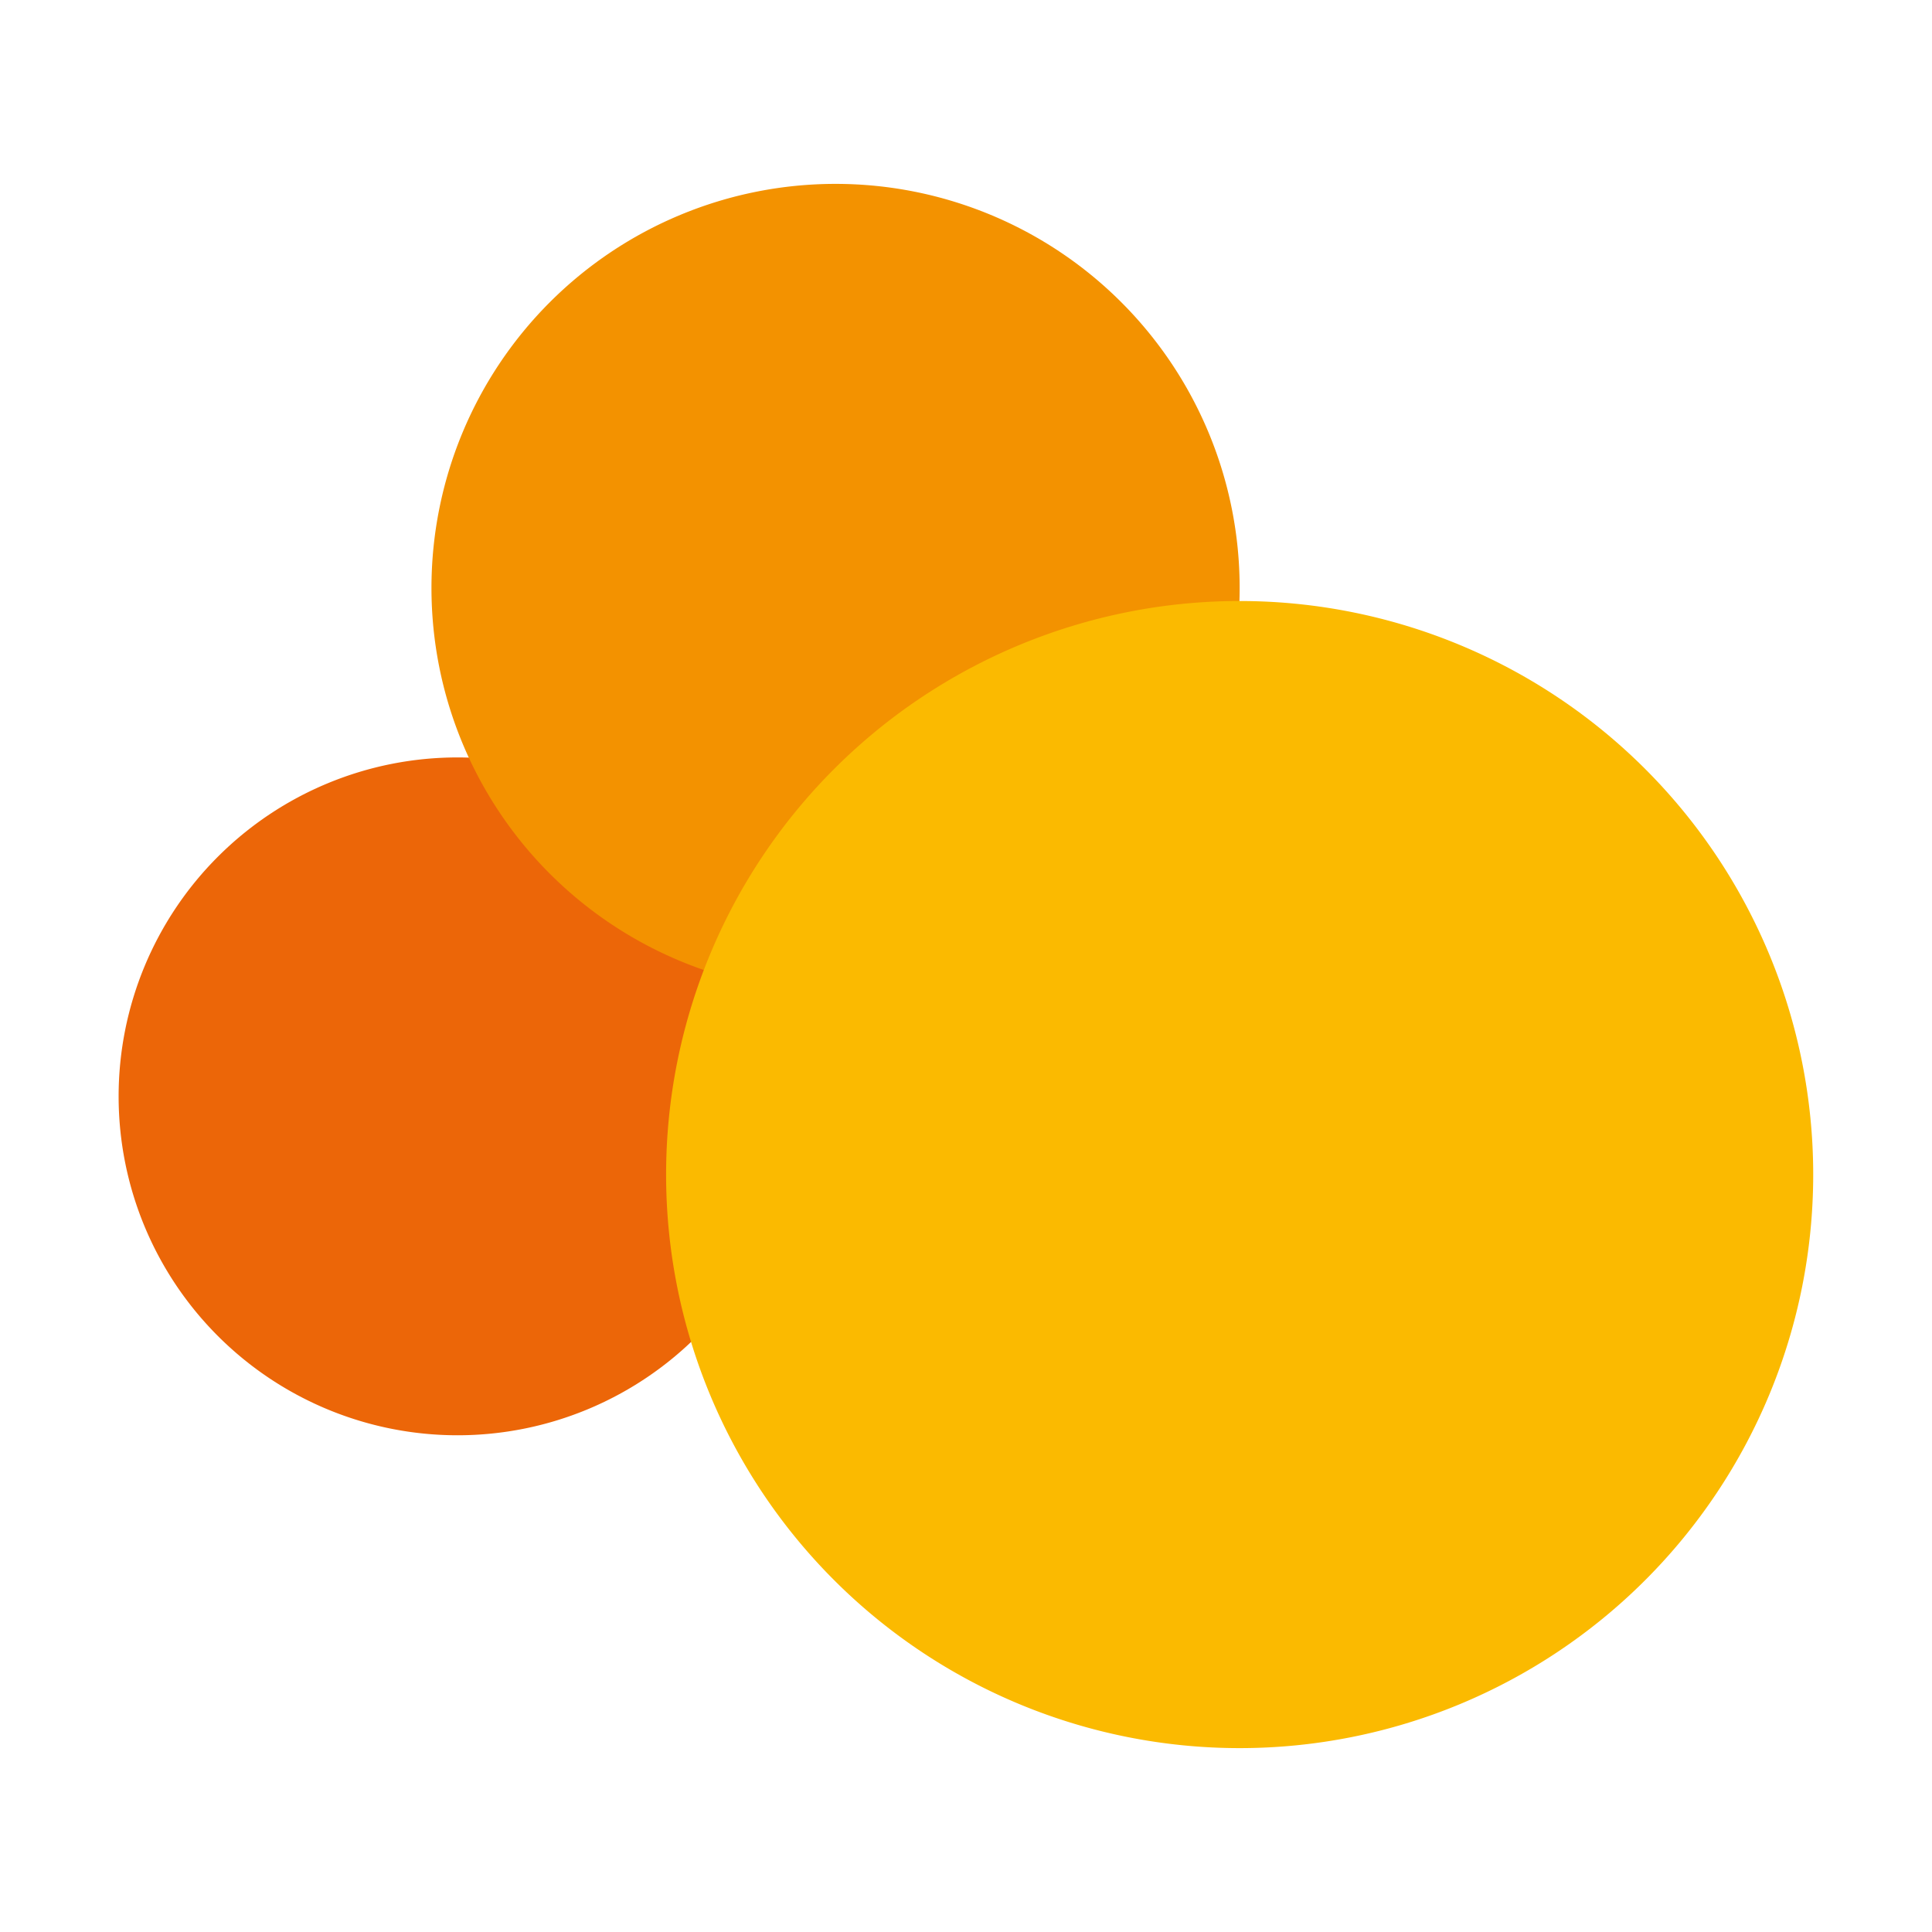
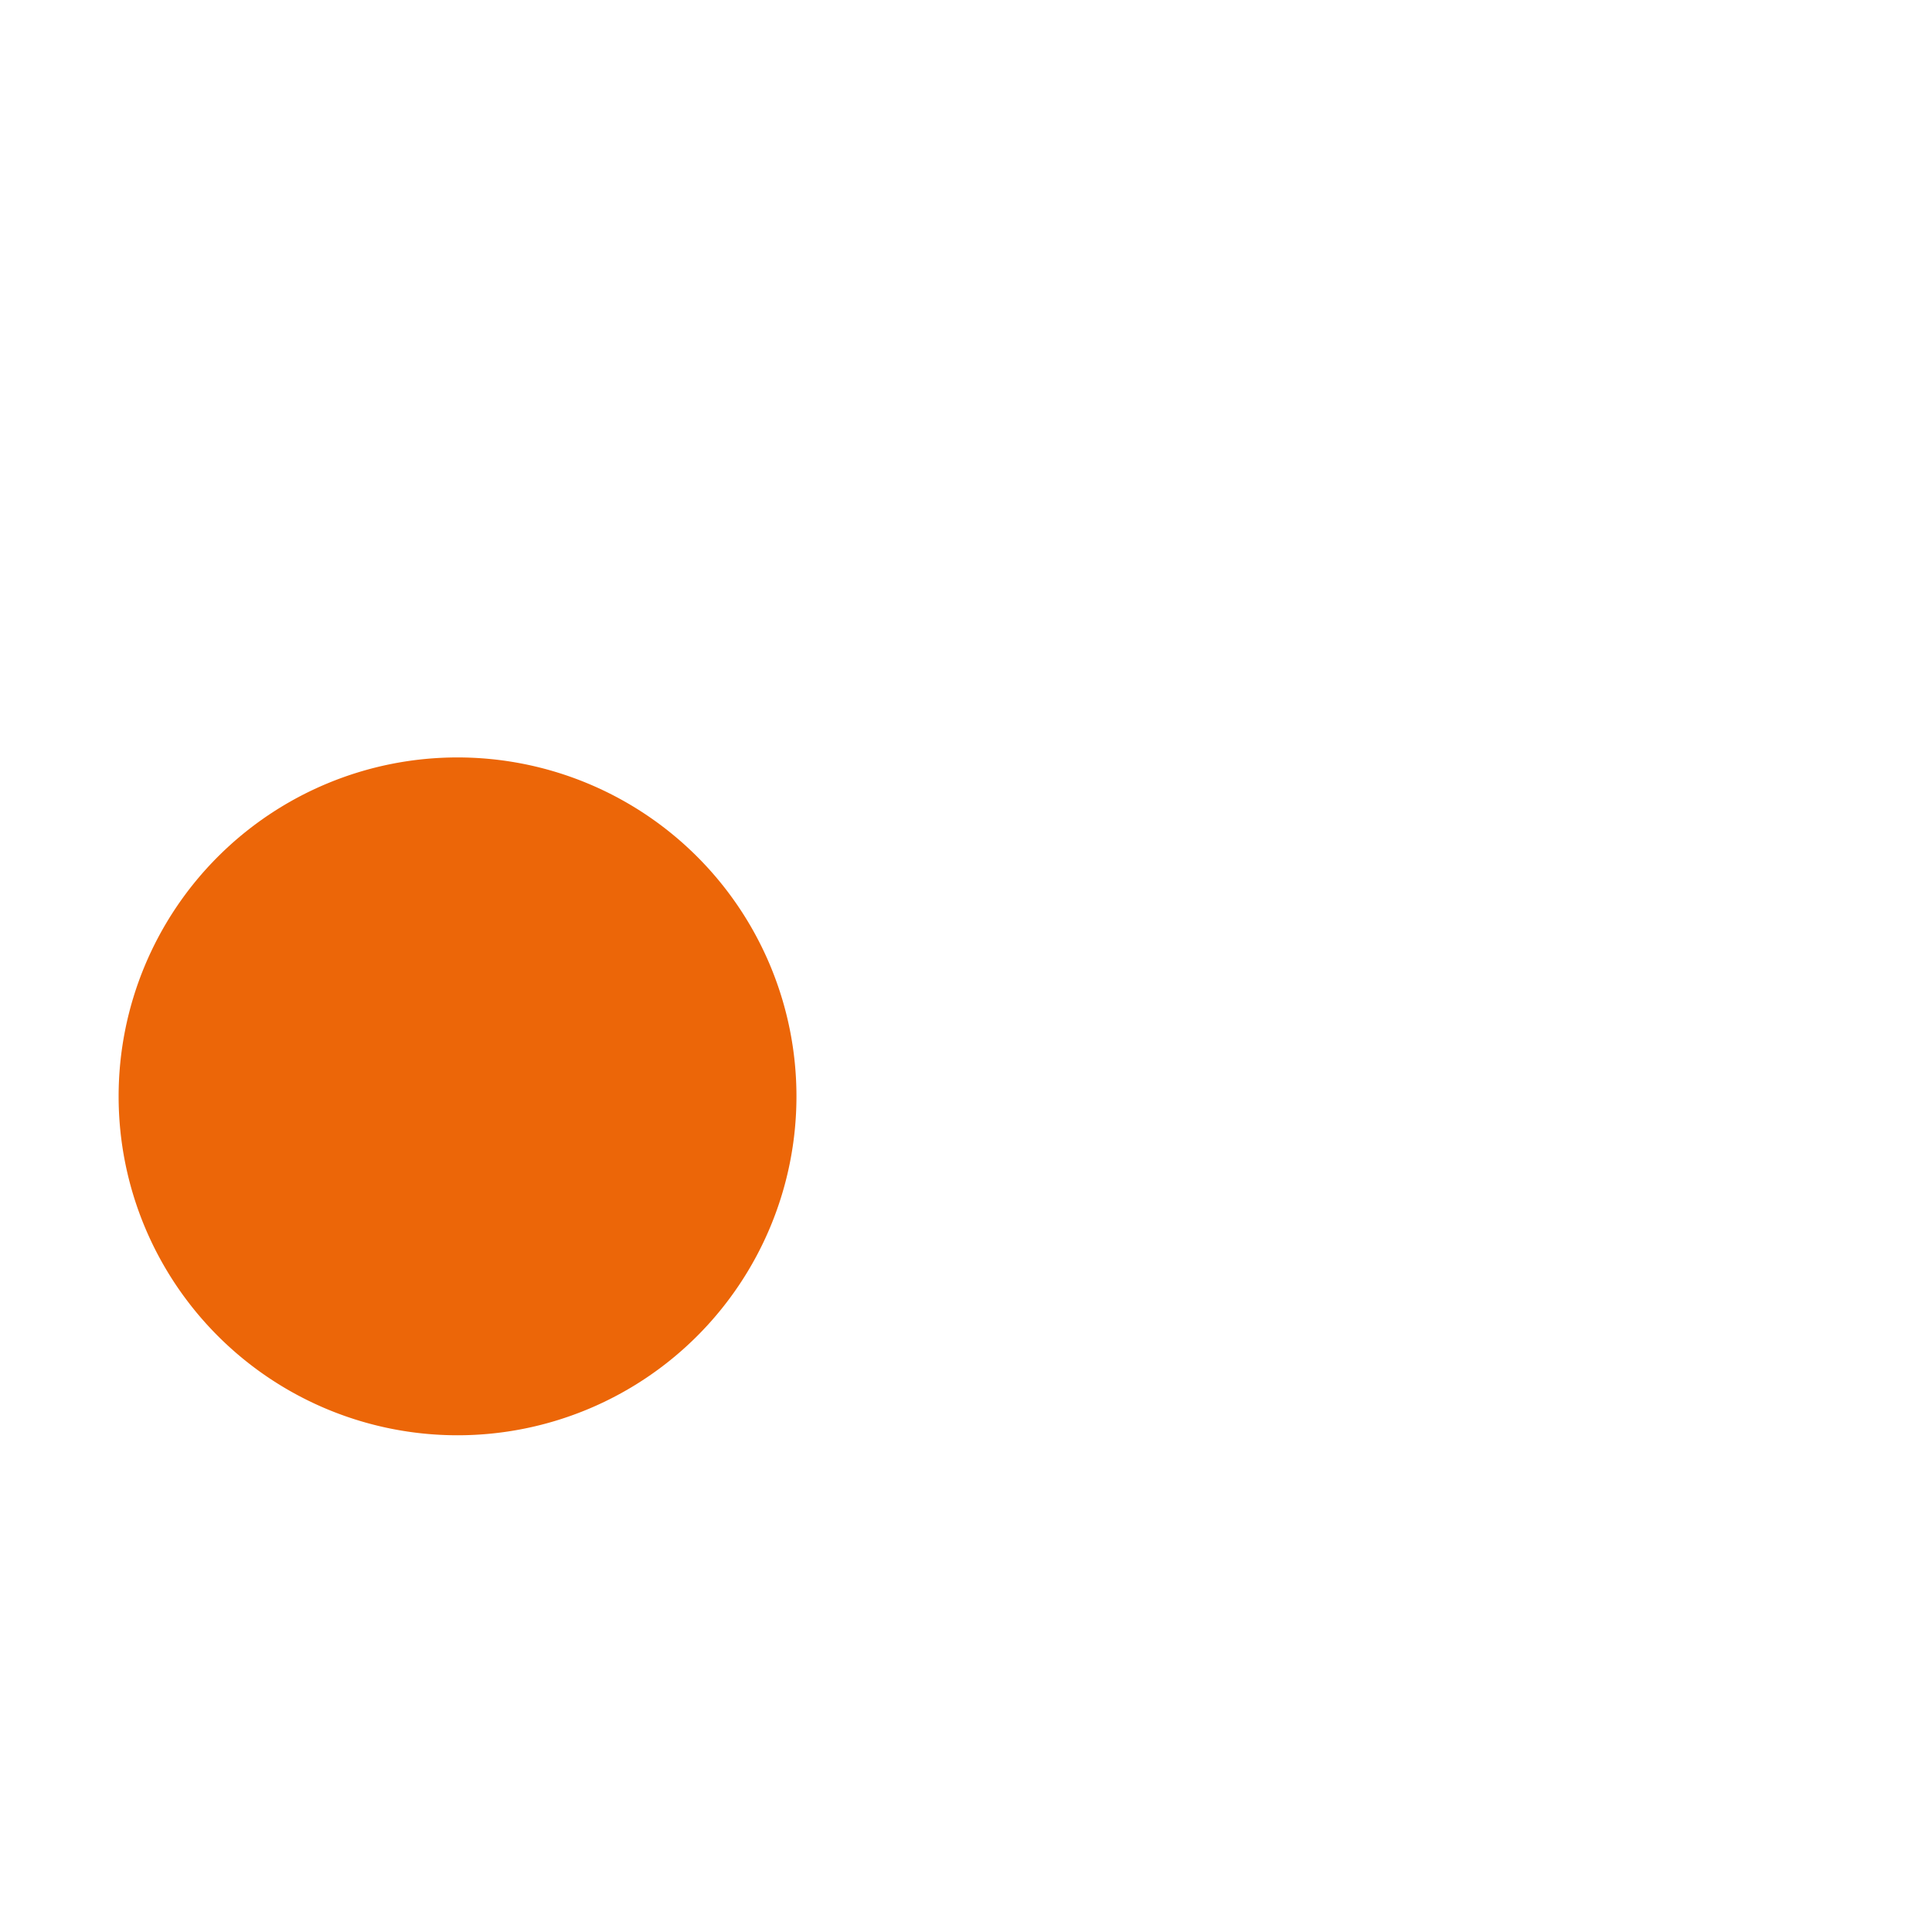
<svg xmlns="http://www.w3.org/2000/svg" data-name="Ebene 1" height="16" id="Ebene_1" preserveAspectRatio="xMidYMid meet" viewBox="0 0 111.15 111.16" width="16">
  <defs>
    <style>.cls-1{fill:#ec6608;}.cls-2{fill:#f39200;}.cls-3{fill:#fbba00;}</style>
  </defs>
  <path class="cls-1" d="M45.82,63.08a19.5,19.5,0,1,1-19.5-19.5,19.5,19.5,0,0,1,19.5,19.5" />
-   <path class="cls-2" d="M71.32,33.83A23.25,23.25,0,1,1,48.07,10.58,23.25,23.25,0,0,1,71.32,33.83" />
-   <path class="cls-3" d="M104.32,67.58a33,33,0,1,1-33-33,33,33,0,0,1,33,33" />
</svg>